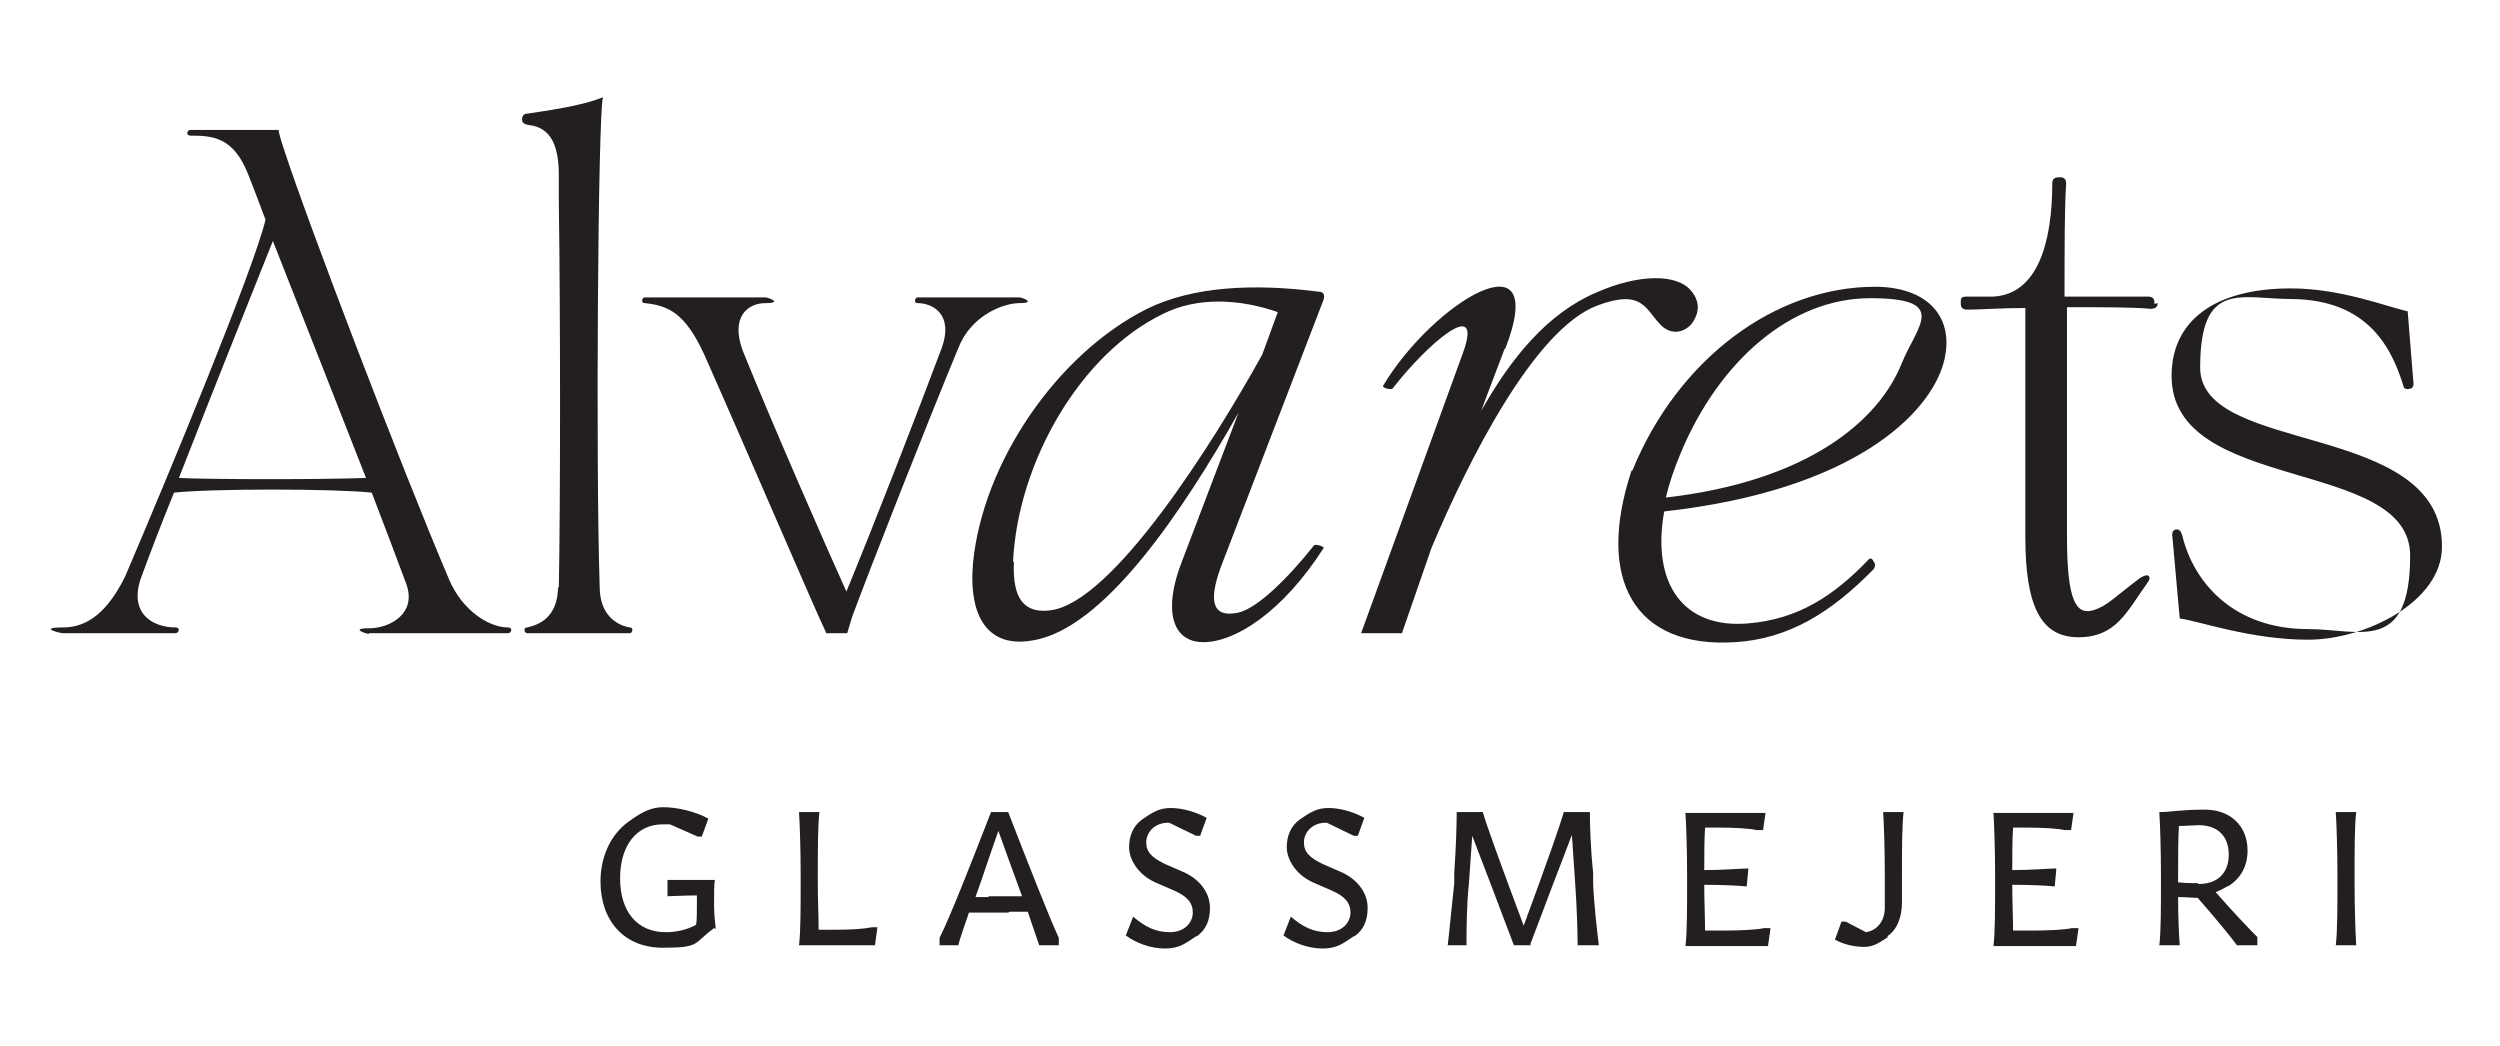
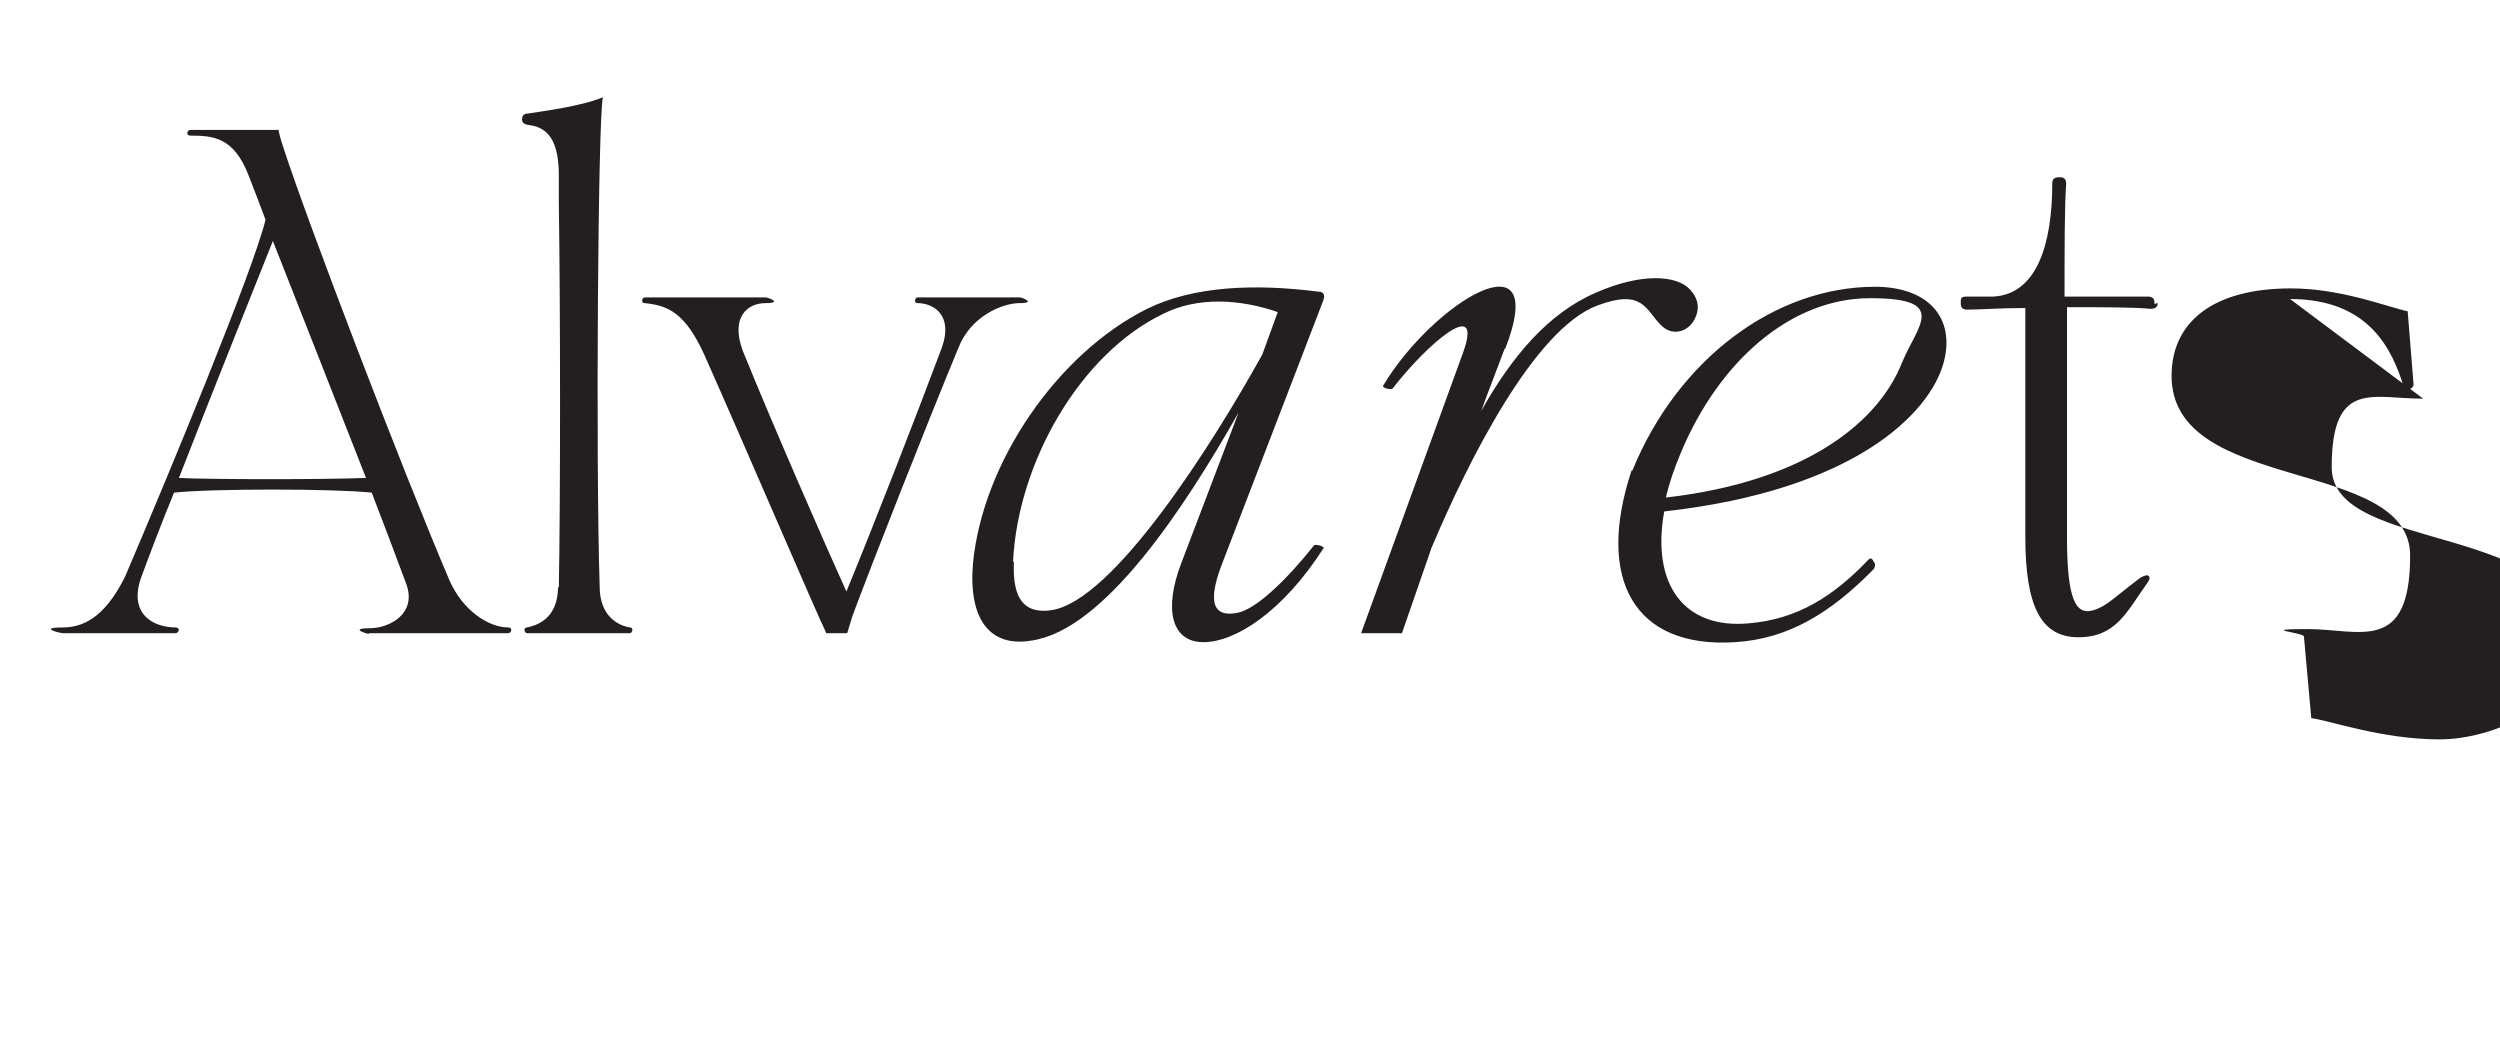
<svg xmlns="http://www.w3.org/2000/svg" id="Lager_1" version="1.1" viewBox="0 0 306 128">
  <defs>
    <style>
      .st0 {
        fill: #231f20;
      }
    </style>
  </defs>
-   <path class="st0" d="M280.3,36.6c9.7,0,12.5,6.2,13.9,10.7,0,.2.3.4.7.3.3,0,.6-.3.5-.8l-.7-8.7c-2.4-.5-8.1-2.8-14.3-2.8-9.5,0-14.6,4.1-14.6,10.7,0,14.5,29.2,9.9,29.2,22s-6.2,9-12.5,9c-9,0-14-5.6-15.4-11.5-.2-.5-.3-.7-.7-.7s-.6.4-.5.9l.9,10c2.3.3,8.7,2.6,15.7,2.6s16.4-4.6,16.4-11.4c0-15.5-29.6-11.1-29.6-21.9s5-8.4,11.2-8.4M263.7,37.2v-.2c0-.5-.3-.7-.8-.7-2,0-6,0-10.2,0,0-5.9,0-11.1.2-13.8,0-.5-.2-.8-.7-.8h-.2c-.5,0-.8.2-.8.7,0,7.3-1.8,13.6-7.2,13.9-1.3,0-2.4,0-3.2,0s-.8.2-.8.7v.2c0,.5.3.7.8.7,1.5,0,4.1-.2,7.1-.2v28c0,8.5,1.9,12.3,6.5,12.3s5.9-3.1,8.4-6.6c.3-.4.4-.7.2-.9-.2-.2-.6,0-1,.2-3.2,2.4-4.1,3.5-5.8,4-2.1.6-3.2-1.2-3.2-9v-28.1c4.2,0,8.3,0,10.2.2.6,0,.9-.2.9-.7M199.7,57.6c-4.4,13.3.3,21.8,12.7,21,6.5-.4,11.7-3.6,16.9-8.9.2-.2.2-.5.2-.7l-.3-.5c-.2-.2-.3-.2-.5,0-4.2,4.4-8.6,7.3-14.7,7.8-7.9.7-11.9-4.8-10.3-13.7,23.3-2.6,32.5-12,34.2-18.2,1.5-5.6-2-9.3-8.4-9.3-12.2,0-24.1,8.8-29.7,22.5M205.7,55.5c4.7-11.3,13.5-19,23.2-19s5.8,3.3,3.9,7.9c-2.8,7.1-11.5,14.5-28.9,16.5.4-1.7,1-3.5,1.8-5.4M184.2,42.8c5.7-14.6-8.8-5.8-14.9,4.4-.2.3,1.1.6,1.2.3,4.1-5.3,11.1-11.4,8.6-4.4l-12.5,34.4h5l3.6-10.4c4.5-10.7,12.6-26.8,20.3-29.7,5.6-2.1,5.9.5,7.8,2.4,1.5,1.5,3.4.7,4.1-.7.6-1.1.6-2.3-.4-3.5-1.7-2.1-6.4-2.1-11.6.2-5.9,2.5-10.4,7.9-14.1,14.5.9-2.5,1.9-5,2.9-7.7M124,68.7c.6-12.1,8.2-25.4,18.4-30.3,4.2-2.1,9.4-1.8,14-.2l-1.9,5.2c-6.1,11-18.3,30.3-25.9,31.3-3.1.4-4.7-1.2-4.5-5.9M126.3,78.4c8.8-1.3,18.5-15.9,25.3-27.9l-7,18.4c-2.2,5.7-1.2,9.7,2.7,9.7s9.7-3.7,14.7-11.5c.2-.2-1.1-.6-1.2-.3-3.1,3.9-6.9,7.7-9.3,8.2-3.5.7-3.5-2-1.8-6.3l12.3-32c.2-.6,0-1-.6-1-7.8-1-15.3-.7-21,2.1-11,5.5-20.1,18.8-21.3,31.1-.6,6.8,2,10.4,7.2,9.5M101.1,77.5h2.6l.6-2c2.3-6.2,9.1-23.5,13-32.9,1.5-3.9,5.4-5.5,7.5-5.5s.3-.7,0-.7h-12.5c-.3,0-.5.7,0,.7,1.9,0,4.4,1.4,3,5.4-3.1,8.3-8.4,21.9-11.7,29.9-2.5-5.5-9.1-20.6-12.7-29.5-1.5-4.1.6-5.8,2.8-5.8s.3-.7,0-.7h-14.8c-.3,0-.5.7,0,.7,3,.3,5,1.3,7.3,6.3,5.2,11.7,13.8,31.8,14.9,34M68.3,71.8c0,3.3-1.8,4.6-3.8,5-.5,0-.3.7,0,.7h12.6c.3,0,.5-.7,0-.7-1.8-.3-3.7-1.7-3.7-5-.5-15.6-.2-57.8.4-59.9-2.6,1.1-7.3,1.7-9.2,2-.5,0-.7.3-.7.7s.2.6.8.7c2.9.3,3.7,2.8,3.7,6.2v3.3c.2,13.5.2,36.4,0,47.2M21.9,58.5c4.4-11.3,9.6-24.2,11.5-29,3.8,9.6,7.7,19.6,11.4,29-5.2.2-18.9.2-22.9,0M45.1,77.5h17.1c.4,0,.6-.7,0-.7-2.4,0-5.6-2.1-7.2-5.8-5.8-13.6-17.5-44.2-20.3-52.9-.4-1.2-.6-2-.6-2.2h-10.8c-.4,0-.6.7,0,.7,2.8,0,5.3.2,7.1,4.8.7,1.8,1.4,3.6,2.1,5.5-1.5,6.2-11.9,31.3-17.2,43.7-2.1,4.2-4.5,6.2-7.6,6.2s-.4.7,0,.7h13.8c.4,0,.6-.7,0-.7-2.7,0-5.7-1.6-4.3-5.9,1.1-3,2.5-6.7,4.1-10.6,4.5-.5,19.6-.5,24.2,0,1.5,3.9,2.9,7.6,4.2,11.1,1.4,3.7-2,5.5-4.5,5.5s-.3.7,0,.7" />
-   <path class="st0" d="M288.4,115.7c-.1-1.6-.2-4.6-.2-7.6v-1.1c0-2.9,0-6,.2-7.6h-2.5c.1,1.6.2,4.6.2,7.6v1.1c0,2.9,0,6-.2,7.6h2.5ZM269,108.1c-.6,0-1.5,0-2.4-.1v-1c0-2.1,0-4.3.1-5.9.9,0,1.9-.1,2.4-.1,2.3,0,3.7,1.3,3.7,3.6s-1.4,3.6-3.7,3.6M272.7,108.5c1.6-1,2.4-2.5,2.4-4.4,0-3-2.1-5-5.2-5s-4.1.3-5.6.3c.1,1.6.2,4.6.2,7.6v1.1c0,2.9,0,6-.2,7.6h2.5c-.1-1.3-.2-3.5-.2-5.9.9,0,1.8.1,2.4.1,2.1,2.4,4,4.7,4.8,5.8h2.5c0-.2,0-.9,0-1-1-1-3-3.1-5.1-5.5.5-.2,1.1-.5,1.6-.8M254.4,113.6c0,0-.7,0-.8,0-.8.2-2.9.3-4.8.3s-1.6,0-2.4,0c0-1.6-.1-3.6-.1-5.6,2.3,0,4.2.1,5.2.2l.2-2.2c-.9,0-3,.2-5.4.2,0-1.8,0-3.7.1-5.2.6,0,1.3,0,1.9,0,1.7,0,3.5.1,4.4.3,0,0,.7,0,.8,0l.3-2.1c-1.1,0-3.5,0-5.5,0s-2.6,0-4.3,0c.1,1.6.2,4.6.2,7.6v1.1c0,2.9,0,6-.2,7.6h3.7c1.7,0,4.2,0,6.4,0l.3-2.1ZM231,114.6c1.2-.8,1.8-2.3,1.8-4.2v-3.4c0-2.9,0-6,.2-7.6h-2.5c.1,1.6.2,4.6.2,7.6v4.1c0,1.7-1,2.8-2.3,3l-2.5-1.3c0,0-.4,0-.5,0l-.8,2.2c1,.6,2.4.9,3.6.9s1.9-.6,2.9-1.2M216.7,113.6c0,0-.7,0-.8,0-.8.2-2.9.3-4.8.3s-1.6,0-2.4,0c0-1.6-.1-3.6-.1-5.6,2.3,0,4.2.1,5.2.2l.2-2.2c-.9,0-3,.2-5.4.2,0-1.8,0-3.7.1-5.2.6,0,1.3,0,1.9,0,1.7,0,3.5.1,4.4.3,0,0,.7,0,.8,0l.3-2.1c-1.1,0-3.5,0-5.5,0s-2.6,0-4.3,0c.1,1.6.2,4.6.2,7.6v1.1c0,2.9,0,6-.2,7.6h3.7c1.7,0,4.2,0,6.4,0l.3-2.1ZM187.3,115.6c2-5.3,3.9-10.3,5.1-13.4l.4,5.9c.2,2.7.3,6,.3,7.6h2.6c-.2-1.6-.6-5-.7-7.6v-1.3c-.3-2.7-.4-5.8-.4-7.4h-3.2c-.3,1.2-2.2,6.6-4.9,13.9-2.7-7.2-4.7-12.7-5-13.9h-3.2c0,1.6-.1,4.7-.3,7.4v1.3c-.3,2.7-.6,6-.8,7.6h2.3c0-1.6,0-4.9.3-7.6l.4-5.8c1.2,3.1,3.1,8.1,5.1,13.4h2.1ZM165.8,114.6c1.1-.8,1.6-1.9,1.6-3.5s-1-3.3-3.1-4.3l-2.3-1c-1.7-.8-2.4-1.5-2.4-2.7s1-2.4,2.7-2.4h.1l3.3,1.6c0,0,.4,0,.5,0l.8-2.2c-1.3-.7-2.9-1.2-4.4-1.2s-2.3.6-3.5,1.4c-1.1.8-1.6,2-1.6,3.4s1,3.3,3.2,4.3l2.3,1c1.6.7,2.3,1.5,2.3,2.7s-1,2.4-2.8,2.4-3.1-.7-4.5-1.9l-.9,2.3c1.2.9,3,1.6,4.8,1.6s2.6-.7,3.8-1.5M146.5,114.6c1.1-.8,1.6-1.9,1.6-3.5s-1-3.3-3.1-4.3l-2.3-1c-1.7-.8-2.4-1.5-2.4-2.7s1-2.4,2.7-2.4h.1l3.3,1.6c0,0,.4,0,.5,0l.8-2.2c-1.3-.7-2.9-1.2-4.4-1.2s-2.3.6-3.5,1.4c-1.1.8-1.6,2-1.6,3.4s1,3.3,3.2,4.3l2.3,1c1.6.7,2.3,1.5,2.3,2.7s-1,2.4-2.8,2.4-3.1-.7-4.5-1.9l-.9,2.3c1.2.9,3,1.6,4.8,1.6s2.6-.7,3.8-1.5M123.6,111.6c.9,0,1.5,0,2.2,0,.7,2.1,1.2,3.5,1.4,4.1h2.4c0,0,0-.8,0-.9-1.2-2.6-3.6-8.7-6.2-15.4h-2.1c-2.6,6.7-5,12.8-6.3,15.4,0,0,0,.8,0,.9h2.3c.1-.5.6-2,1.3-4,1,0,2.4,0,4.8,0M121,109.8c-.7,0-1.2,0-1.6,0,.8-2.2,1.7-5,2.8-8.1,1.1,3.1,2.1,5.8,2.9,8-.9,0-2.2,0-4.1,0M107.5,113.5c0,0-.7,0-.8,0-1,.2-2.4.3-4.5.3s-1.3,0-2,0c0-1.6-.1-3.6-.1-5.7v-1.1c0-2.9,0-6,.2-7.6h-2.5c.1,1.6.2,4.6.2,7.6v1.1c0,2.9,0,6-.2,7.6h3.3c1.7,0,3.9,0,6,0l.3-2.2ZM87.6,113.7c0-.4-.2-1.5-.2-2.9s0-2.6.1-3.1c-.5,0-1.5,0-2.3,0-1.2,0-2.7,0-3.5,0v2c.5,0,2.1-.1,3.6-.1,0,.4,0,.8,0,1.2,0,.9,0,1.8-.1,2.4-1.1.6-2.4.9-3.7.9-3.5,0-5.6-2.5-5.6-6.6s2.1-6.6,5.2-6.6.6,0,.9,0l3.4,1.5c0,0,.4,0,.5,0l.8-2.2c-1.6-.9-3.9-1.4-5.5-1.4s-2.8.7-4.3,1.8c-2.1,1.5-3.4,4.2-3.4,7.3,0,4.8,2.9,8.1,7.6,8.1s3.7-.5,6.3-2.4" />
+   <path class="st0" d="M280.3,36.6c9.7,0,12.5,6.2,13.9,10.7,0,.2.3.4.7.3.3,0,.6-.3.5-.8l-.7-8.7c-2.4-.5-8.1-2.8-14.3-2.8-9.5,0-14.6,4.1-14.6,10.7,0,14.5,29.2,9.9,29.2,22s-6.2,9-12.5,9s-.6.4-.5.9l.9,10c2.3.3,8.7,2.6,15.7,2.6s16.4-4.6,16.4-11.4c0-15.5-29.6-11.1-29.6-21.9s5-8.4,11.2-8.4M263.7,37.2v-.2c0-.5-.3-.7-.8-.7-2,0-6,0-10.2,0,0-5.9,0-11.1.2-13.8,0-.5-.2-.8-.7-.8h-.2c-.5,0-.8.2-.8.7,0,7.3-1.8,13.6-7.2,13.9-1.3,0-2.4,0-3.2,0s-.8.2-.8.7v.2c0,.5.3.7.8.7,1.5,0,4.1-.2,7.1-.2v28c0,8.5,1.9,12.3,6.5,12.3s5.9-3.1,8.4-6.6c.3-.4.4-.7.2-.9-.2-.2-.6,0-1,.2-3.2,2.4-4.1,3.5-5.8,4-2.1.6-3.2-1.2-3.2-9v-28.1c4.2,0,8.3,0,10.2.2.6,0,.9-.2.9-.7M199.7,57.6c-4.4,13.3.3,21.8,12.7,21,6.5-.4,11.7-3.6,16.9-8.9.2-.2.2-.5.2-.7l-.3-.5c-.2-.2-.3-.2-.5,0-4.2,4.4-8.6,7.3-14.7,7.8-7.9.7-11.9-4.8-10.3-13.7,23.3-2.6,32.5-12,34.2-18.2,1.5-5.6-2-9.3-8.4-9.3-12.2,0-24.1,8.8-29.7,22.5M205.7,55.5c4.7-11.3,13.5-19,23.2-19s5.8,3.3,3.9,7.9c-2.8,7.1-11.5,14.5-28.9,16.5.4-1.7,1-3.5,1.8-5.4M184.2,42.8c5.7-14.6-8.8-5.8-14.9,4.4-.2.3,1.1.6,1.2.3,4.1-5.3,11.1-11.4,8.6-4.4l-12.5,34.4h5l3.6-10.4c4.5-10.7,12.6-26.8,20.3-29.7,5.6-2.1,5.9.5,7.8,2.4,1.5,1.5,3.4.7,4.1-.7.6-1.1.6-2.3-.4-3.5-1.7-2.1-6.4-2.1-11.6.2-5.9,2.5-10.4,7.9-14.1,14.5.9-2.5,1.9-5,2.9-7.7M124,68.7c.6-12.1,8.2-25.4,18.4-30.3,4.2-2.1,9.4-1.8,14-.2l-1.9,5.2c-6.1,11-18.3,30.3-25.9,31.3-3.1.4-4.7-1.2-4.5-5.9M126.3,78.4c8.8-1.3,18.5-15.9,25.3-27.9l-7,18.4c-2.2,5.7-1.2,9.7,2.7,9.7s9.7-3.7,14.7-11.5c.2-.2-1.1-.6-1.2-.3-3.1,3.9-6.9,7.7-9.3,8.2-3.5.7-3.5-2-1.8-6.3l12.3-32c.2-.6,0-1-.6-1-7.8-1-15.3-.7-21,2.1-11,5.5-20.1,18.8-21.3,31.1-.6,6.8,2,10.4,7.2,9.5M101.1,77.5h2.6l.6-2c2.3-6.2,9.1-23.5,13-32.9,1.5-3.9,5.4-5.5,7.5-5.5s.3-.7,0-.7h-12.5c-.3,0-.5.7,0,.7,1.9,0,4.4,1.4,3,5.4-3.1,8.3-8.4,21.9-11.7,29.9-2.5-5.5-9.1-20.6-12.7-29.5-1.5-4.1.6-5.8,2.8-5.8s.3-.7,0-.7h-14.8c-.3,0-.5.7,0,.7,3,.3,5,1.3,7.3,6.3,5.2,11.7,13.8,31.8,14.9,34M68.3,71.8c0,3.3-1.8,4.6-3.8,5-.5,0-.3.7,0,.7h12.6c.3,0,.5-.7,0-.7-1.8-.3-3.7-1.7-3.7-5-.5-15.6-.2-57.8.4-59.9-2.6,1.1-7.3,1.7-9.2,2-.5,0-.7.3-.7.7s.2.6.8.7c2.9.3,3.7,2.8,3.7,6.2v3.3c.2,13.5.2,36.4,0,47.2M21.9,58.5c4.4-11.3,9.6-24.2,11.5-29,3.8,9.6,7.7,19.6,11.4,29-5.2.2-18.9.2-22.9,0M45.1,77.5h17.1c.4,0,.6-.7,0-.7-2.4,0-5.6-2.1-7.2-5.8-5.8-13.6-17.5-44.2-20.3-52.9-.4-1.2-.6-2-.6-2.2h-10.8c-.4,0-.6.7,0,.7,2.8,0,5.3.2,7.1,4.8.7,1.8,1.4,3.6,2.1,5.5-1.5,6.2-11.9,31.3-17.2,43.7-2.1,4.2-4.5,6.2-7.6,6.2s-.4.7,0,.7h13.8c.4,0,.6-.7,0-.7-2.7,0-5.7-1.6-4.3-5.9,1.1-3,2.5-6.7,4.1-10.6,4.5-.5,19.6-.5,24.2,0,1.5,3.9,2.9,7.6,4.2,11.1,1.4,3.7-2,5.5-4.5,5.5s-.3.7,0,.7" />
</svg>